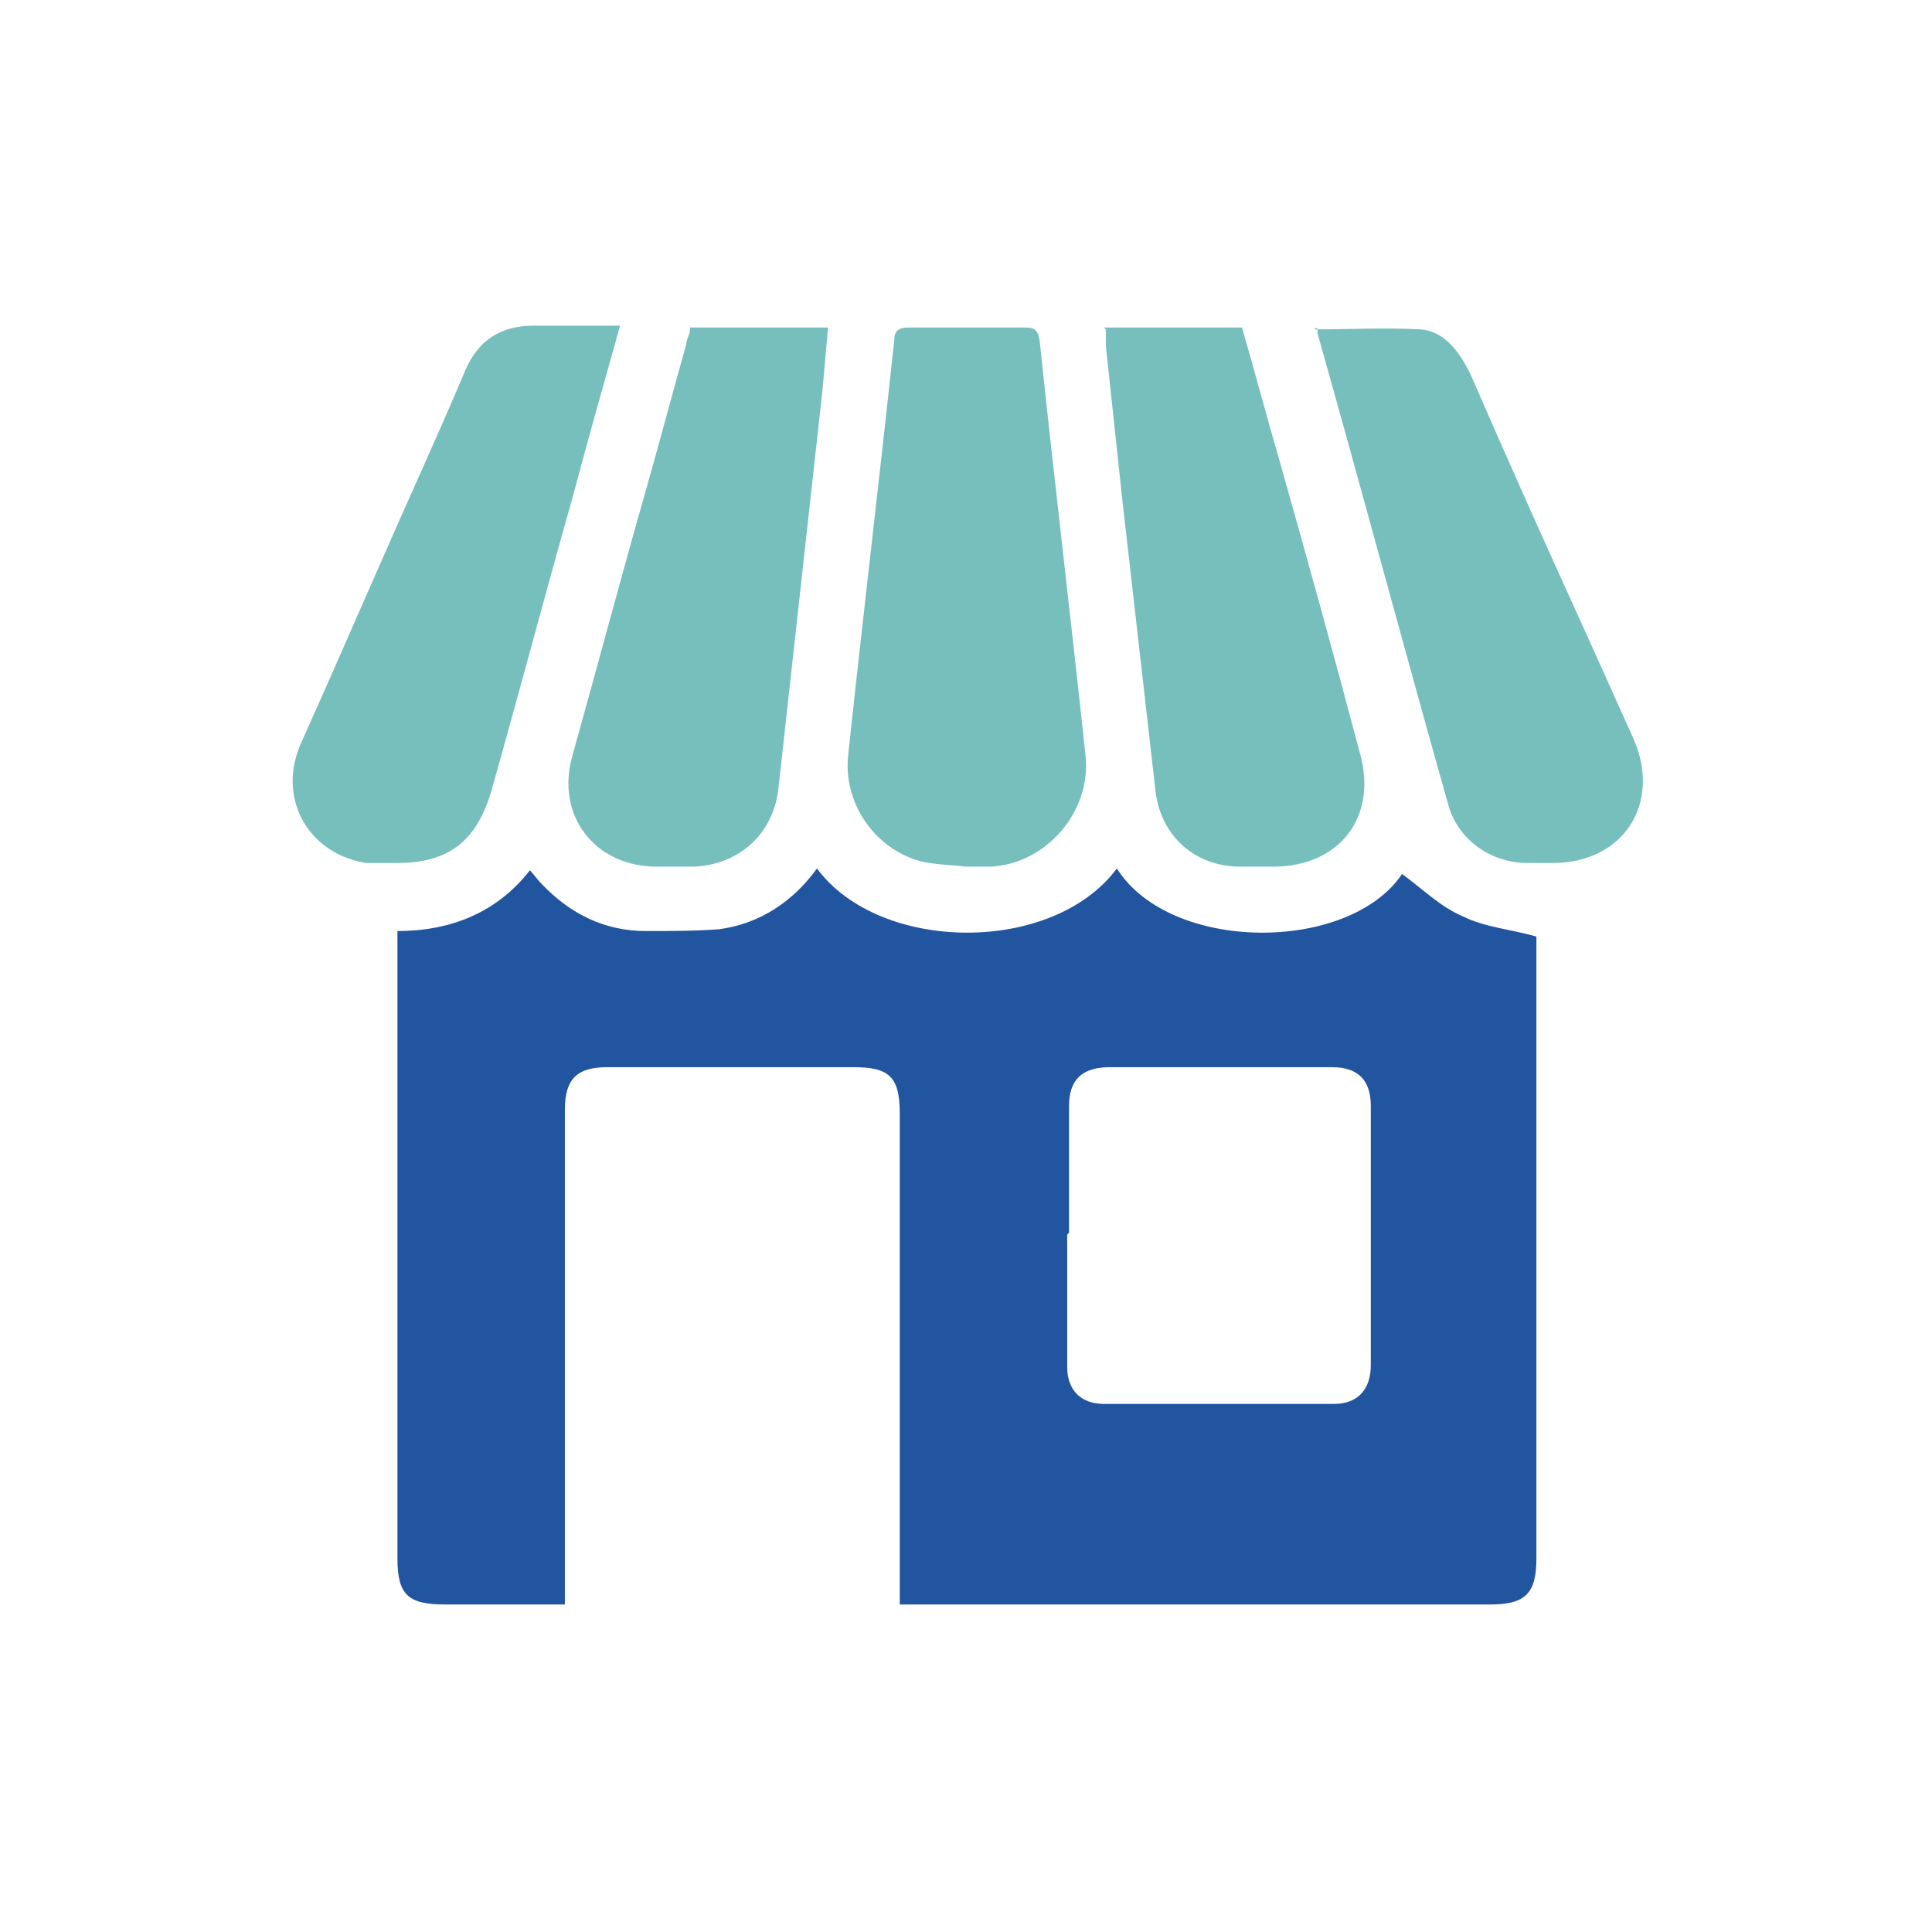
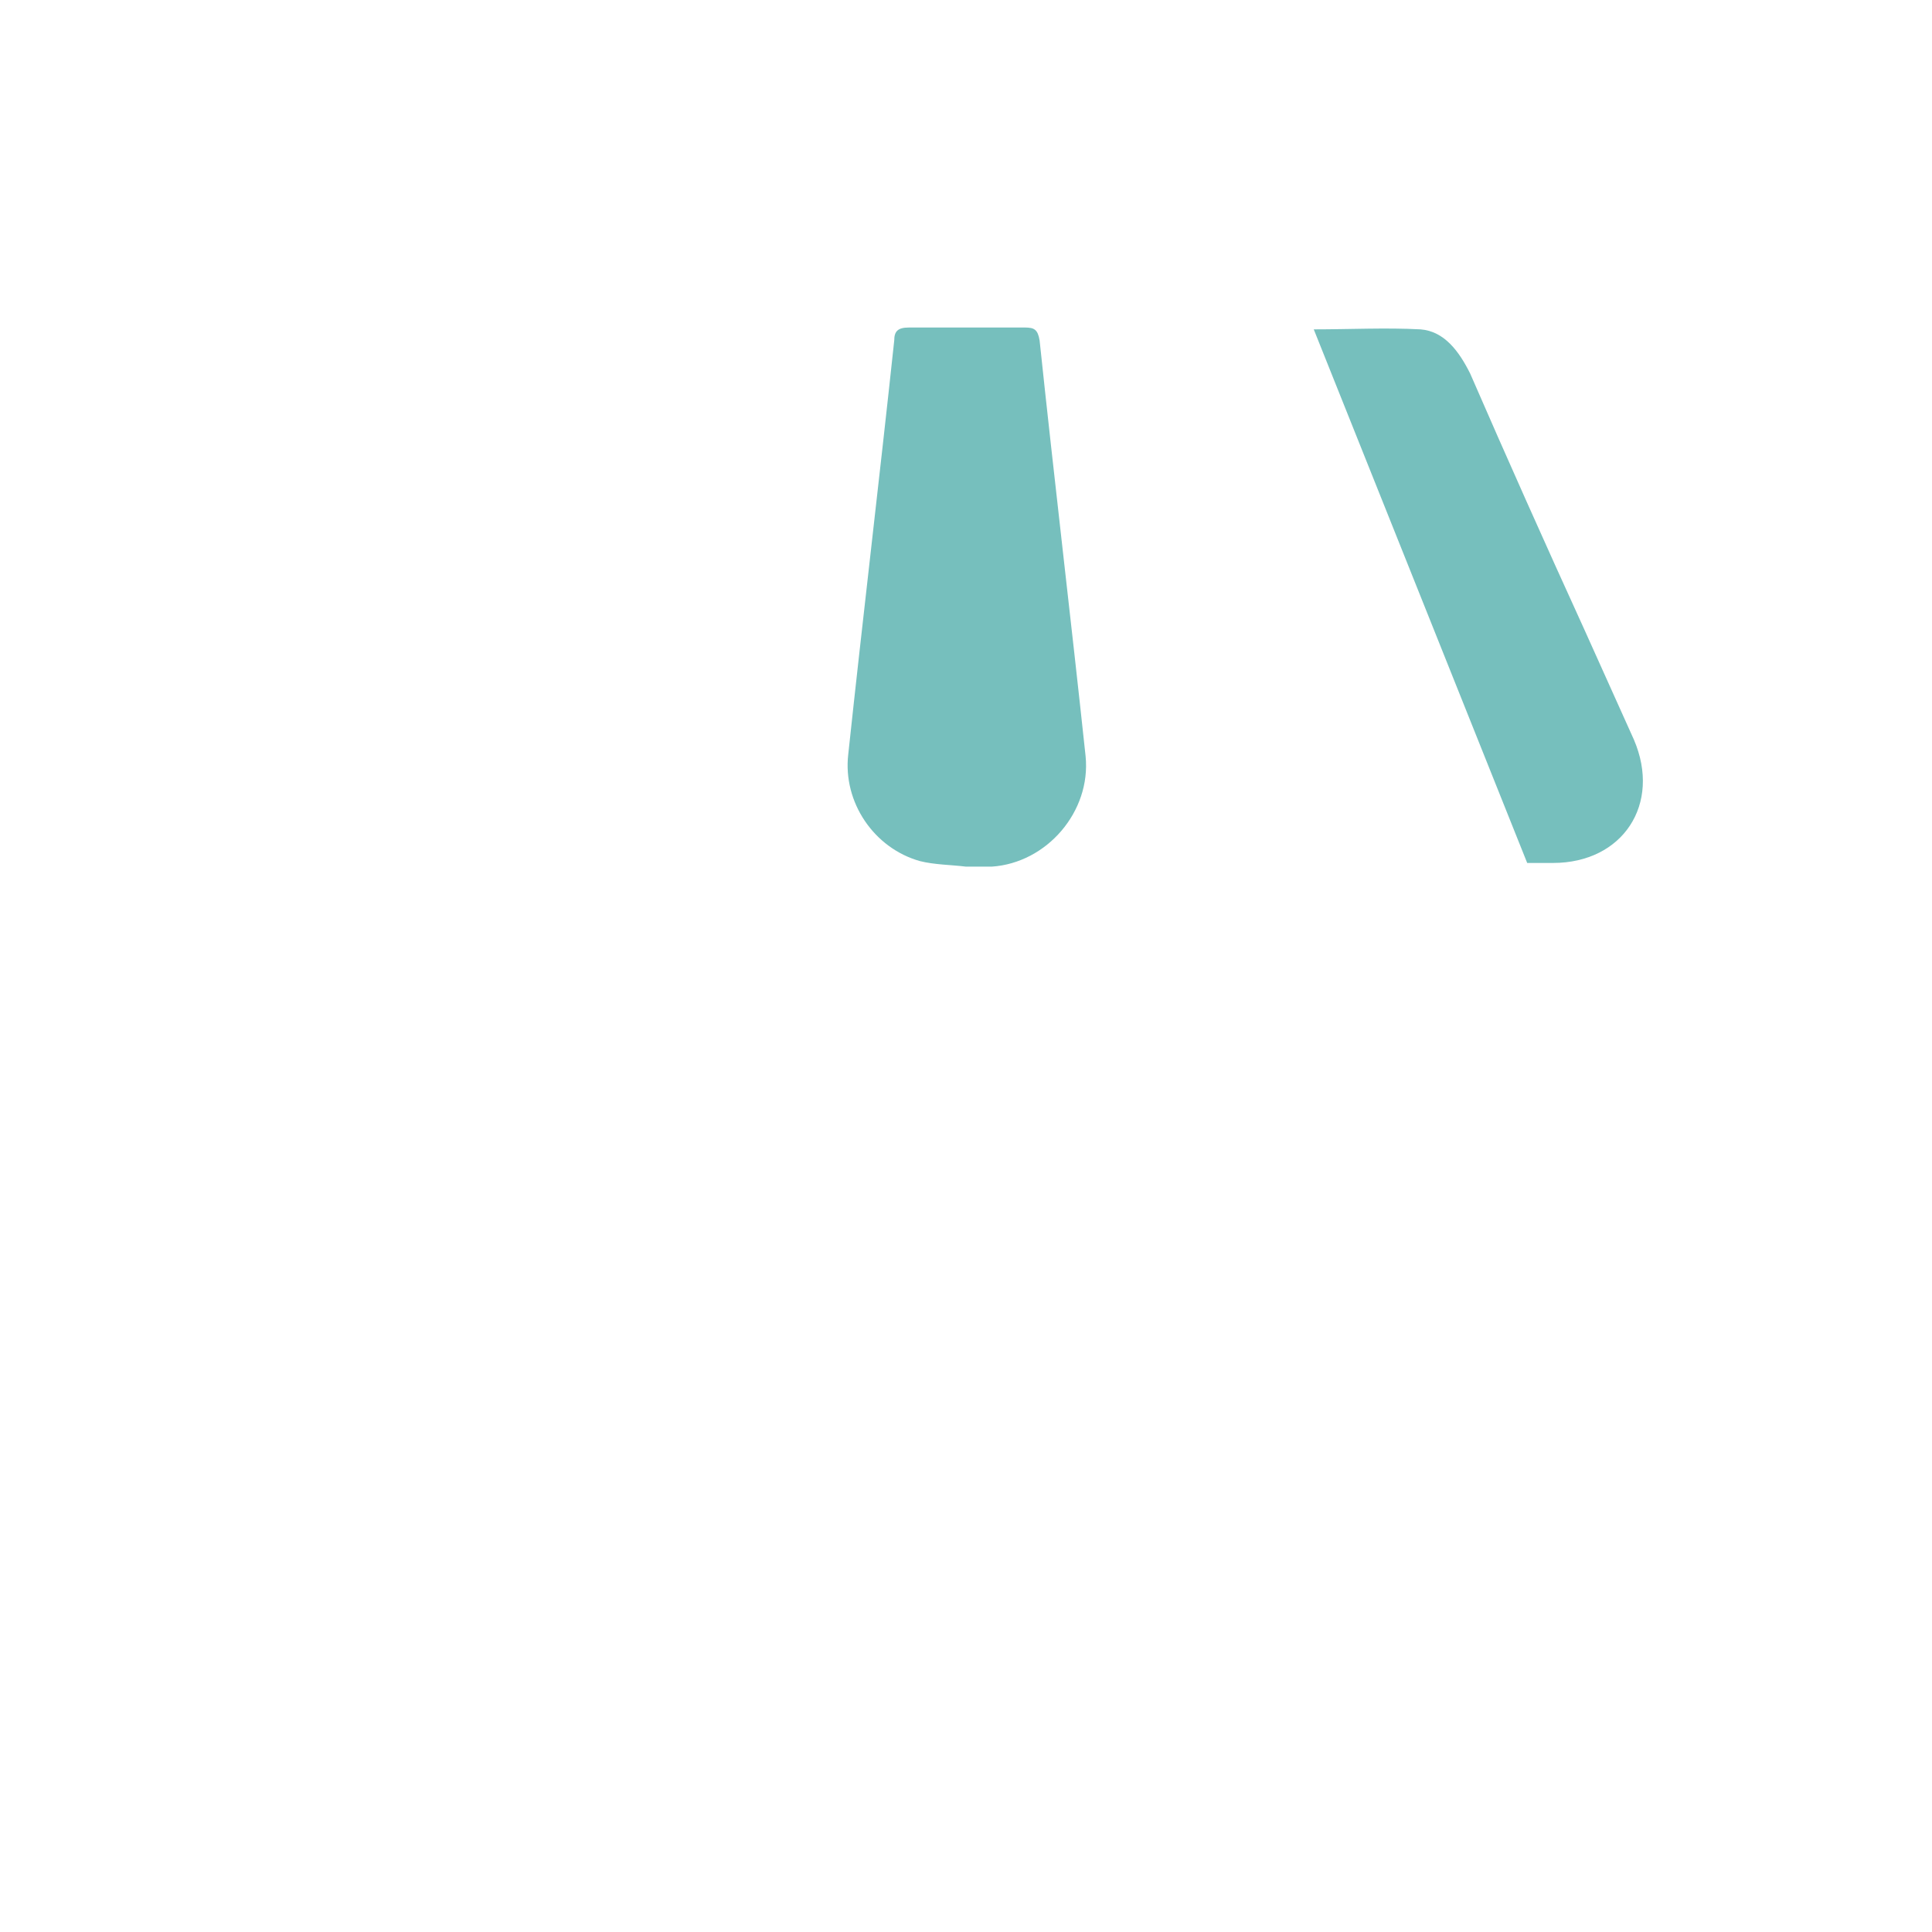
<svg xmlns="http://www.w3.org/2000/svg" id="Vrstva_2" data-name="Vrstva 2" version="1.1" viewBox="0 0 105 105">
  <defs>
    <style>
      .cls-1 {
        fill: none;
      }

      .cls-1, .cls-2, .cls-3 {
        stroke-width: 0px;
      }

      .cls-2 {
        fill: #76bfbd;
      }

      .cls-3 {
        fill: #22559f;
      }
    </style>
  </defs>
  <g id="Vrstva_1-2" data-name="Vrstva 1-2">
    <g>
-       <circle class="cls-1" cx="52.5" cy="52.5" r="52.5" />
      <g>
-         <path class="cls-3" d="M44.4,47.2c3.4,4.6,12.8,4.7,16.3,0,2.9,4.6,12.6,4.6,15.5.3,1.1.8,2.1,1.8,3.3,2.3,1.2.6,2.6.7,4,1.1v33.8c0,1.9-.6,2.5-2.5,2.5h-32.1v-26.7c0-2-.6-2.5-2.5-2.5h-13.4c-1.6,0-2.3.6-2.3,2.3v26.9c-.4,0-.6,0-.9,0h-5.6c-2,0-2.6-.5-2.6-2.5v-34.1c2.9,0,5.4-1,7.2-3.3.2.2.4.5.6.7,1.6,1.7,3.5,2.6,5.7,2.6,1.3,0,2.7,0,4-.1,2.2-.3,4-1.5,5.3-3.3h0ZM58,67.1c0,2.4,0,4.8,0,7.2,0,1.2.7,2,2,2,4.2,0,8.3,0,12.5,0,1.3,0,2-.8,2-2.1v-14.1c0-1.4-.7-2.1-2.1-2.1h-12.1c-1.5,0-2.2.7-2.2,2.1v6.9Z" />
        <path class="cls-2" d="M52.5,47.1c-.8-.1-1.7-.1-2.5-.3-2.5-.7-4.2-3.2-3.9-5.8.8-7.5,1.7-15,2.5-22.5,0-.5.2-.7.8-.7,2.1,0,4.2,0,6.3,0,.5,0,.7.1.8.7.8,7.6,1.7,15.1,2.5,22.6.3,3-2.1,5.8-5.1,6-.4,0-.8,0-1.3,0,0,0,0,0,0,0Z" />
-         <path class="cls-2" d="M60,17.8h7.5c.7,2.4,1.3,4.7,2,7.1,1.5,5.3,3,10.7,4.4,16,1,3.5-1.1,6.2-4.7,6.2h-1.8c-2.4,0-4.3-1.6-4.6-4.1-.6-5.3-1.2-10.5-1.8-15.8-.3-2.8-.6-5.6-.9-8.4,0-.3,0-.6,0-.9h0Z" />
-         <path class="cls-2" d="M37.5,17.8h7.5c-.1,1.2-.2,2.3-.3,3.4-.8,7.2-1.6,14.5-2.4,21.7-.3,2.5-2.2,4.1-4.6,4.2h-2c-3.4,0-5.5-2.8-4.6-6,1.4-5,2.7-9.9,4.1-14.8.7-2.5,1.4-5.1,2.1-7.6,0-.3.2-.5.2-.8h0Z" />
-         <path class="cls-2" d="M33.7,17.7c-.9,3.2-1.8,6.4-2.6,9.4-1.5,5.3-2.9,10.6-4.4,15.9-.8,2.7-2.3,3.9-5.1,3.9-.6,0-1.1,0-1.7,0-3.2-.5-4.9-3.6-3.5-6.6,2.2-4.9,4.3-9.8,6.5-14.7.8-1.8,1.6-3.6,2.4-5.5.7-1.6,1.9-2.4,3.7-2.4,1.5,0,3.1,0,4.7,0h0Z" />
-         <path class="cls-2" d="M71.4,17.9c2,0,3.9-.1,5.8,0,1.3.1,2.1,1.2,2.7,2.4,2,4.6,4.1,9.3,6.2,13.9.9,2,1.8,4,2.7,6,1.5,3.5-.6,6.7-4.4,6.7h-1.4c-2,0-3.8-1.3-4.3-3.2-2.4-8.5-4.7-17.1-7.1-25.6,0-.1,0-.2,0-.3h0Z" />
+         <path class="cls-2" d="M71.4,17.9c2,0,3.9-.1,5.8,0,1.3.1,2.1,1.2,2.7,2.4,2,4.6,4.1,9.3,6.2,13.9.9,2,1.8,4,2.7,6,1.5,3.5-.6,6.7-4.4,6.7h-1.4h0Z" />
      </g>
    </g>
  </g>
</svg>